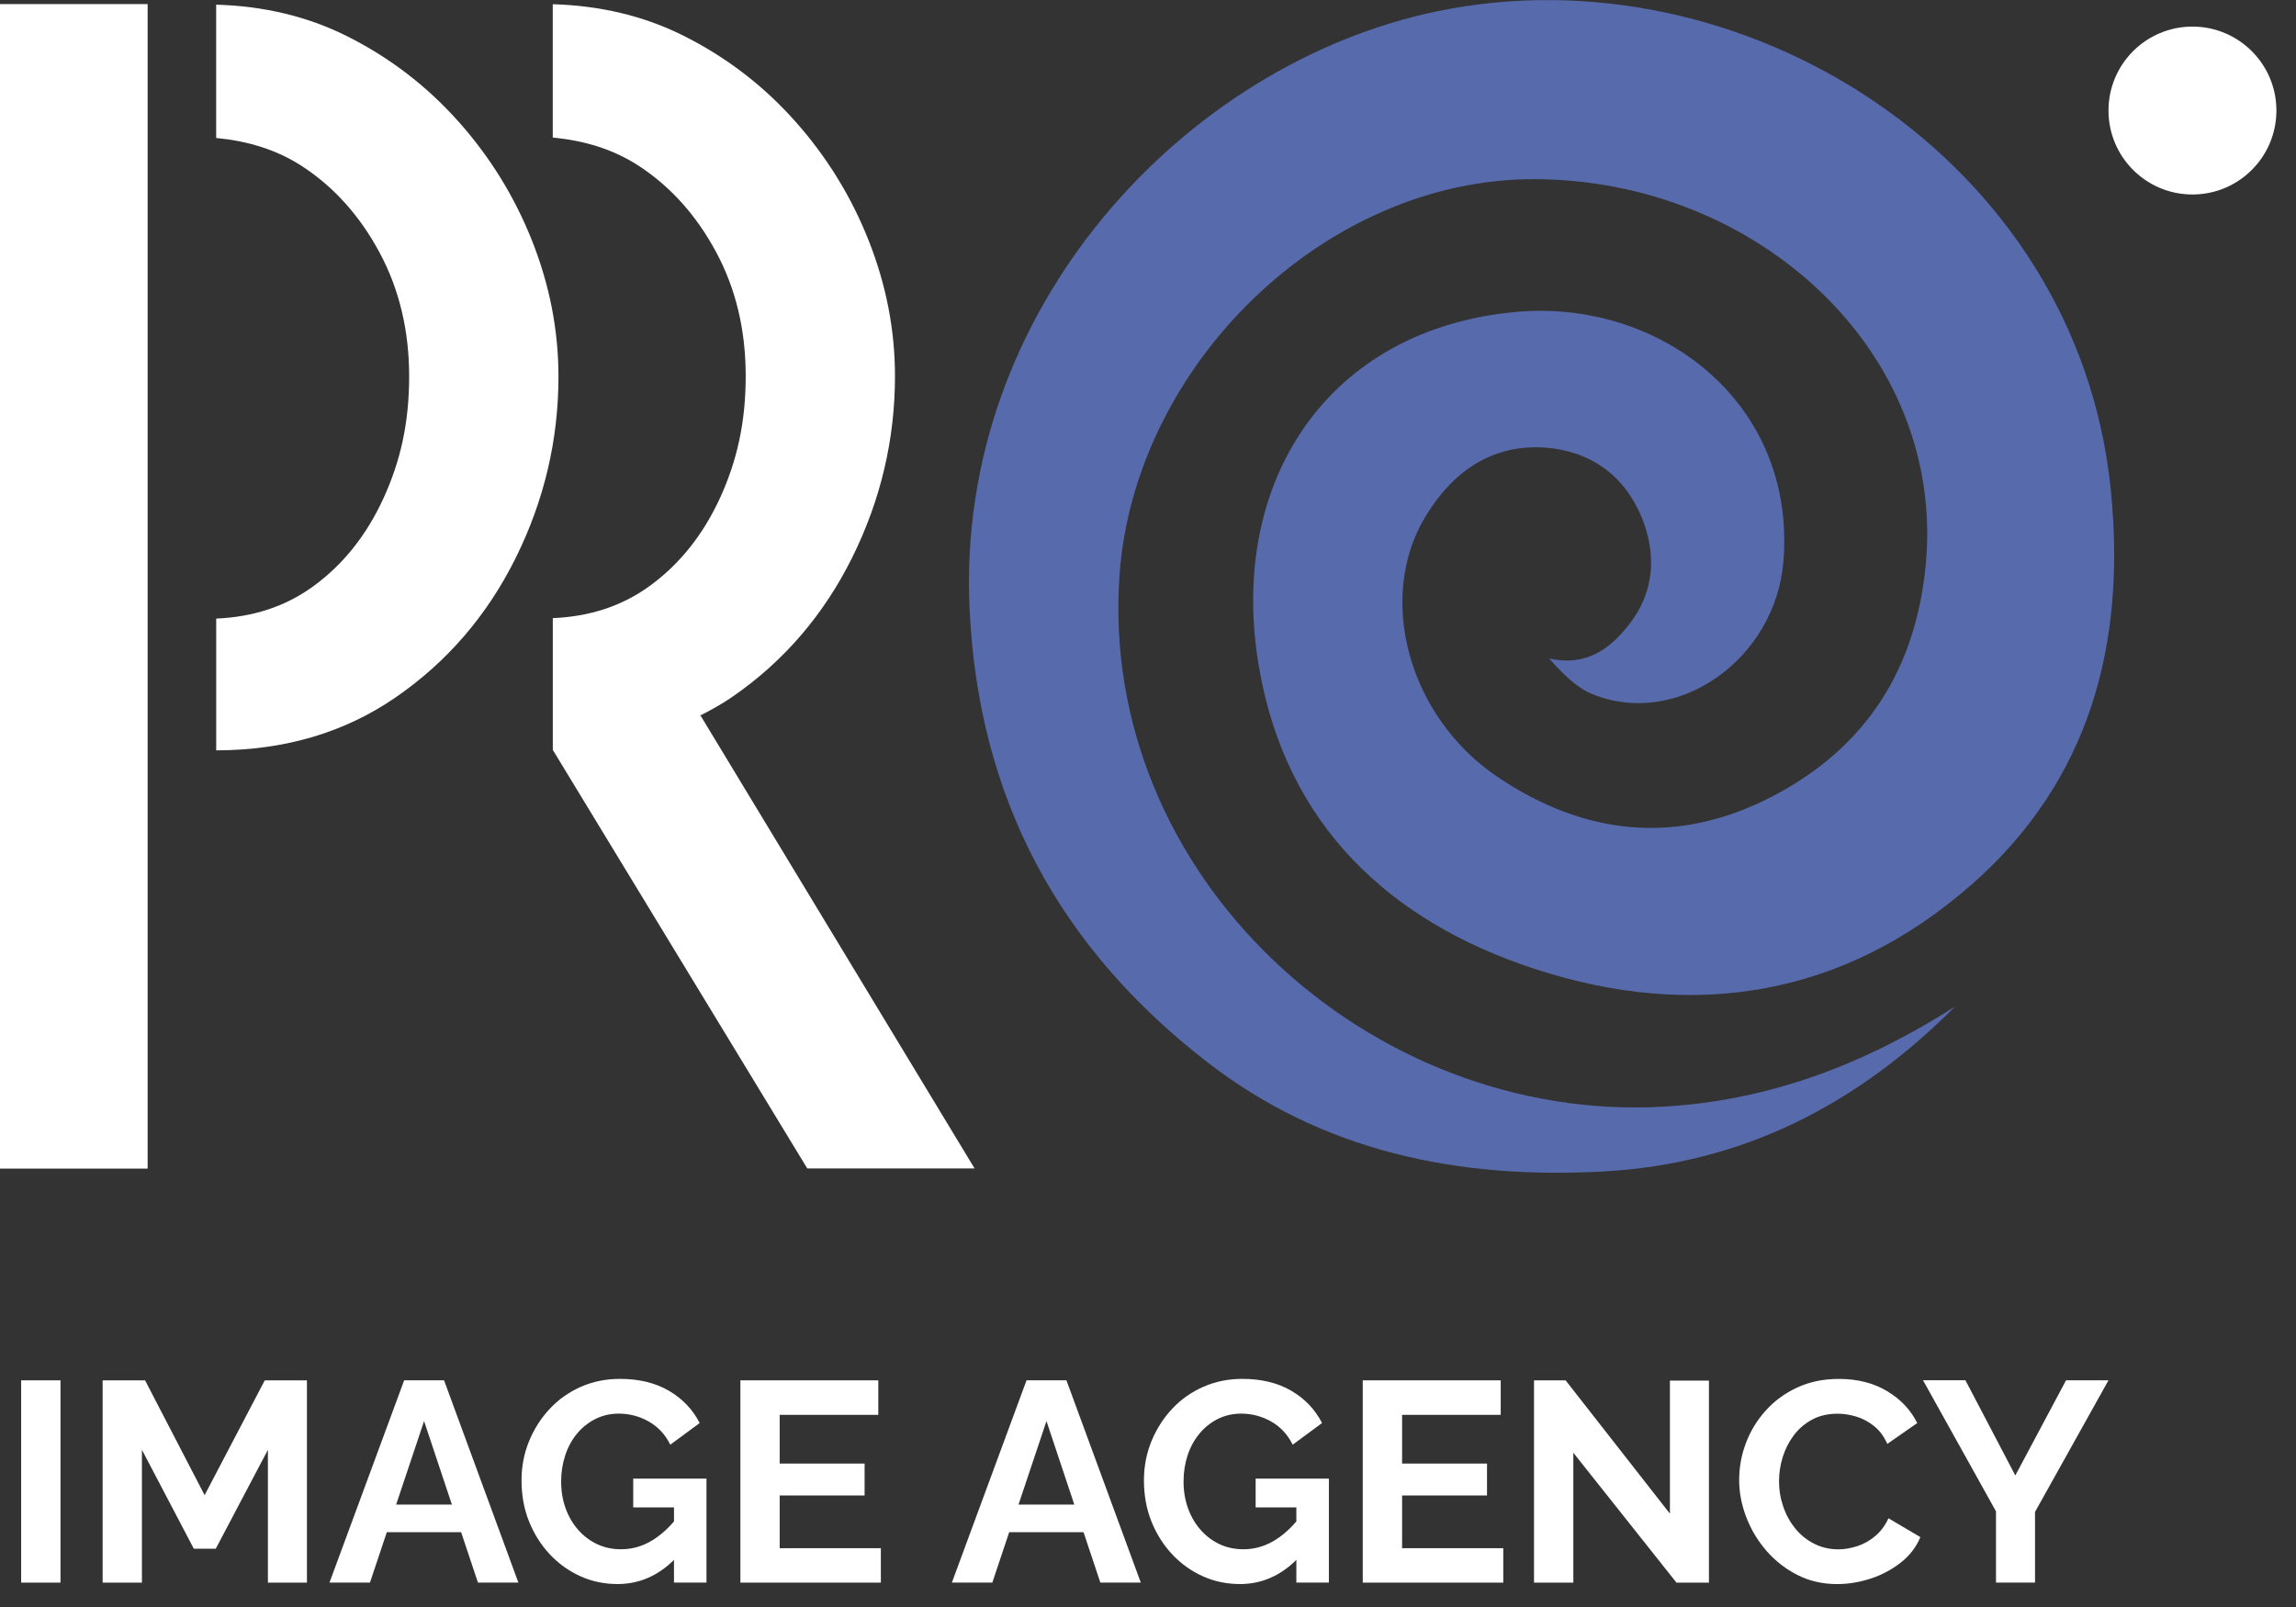
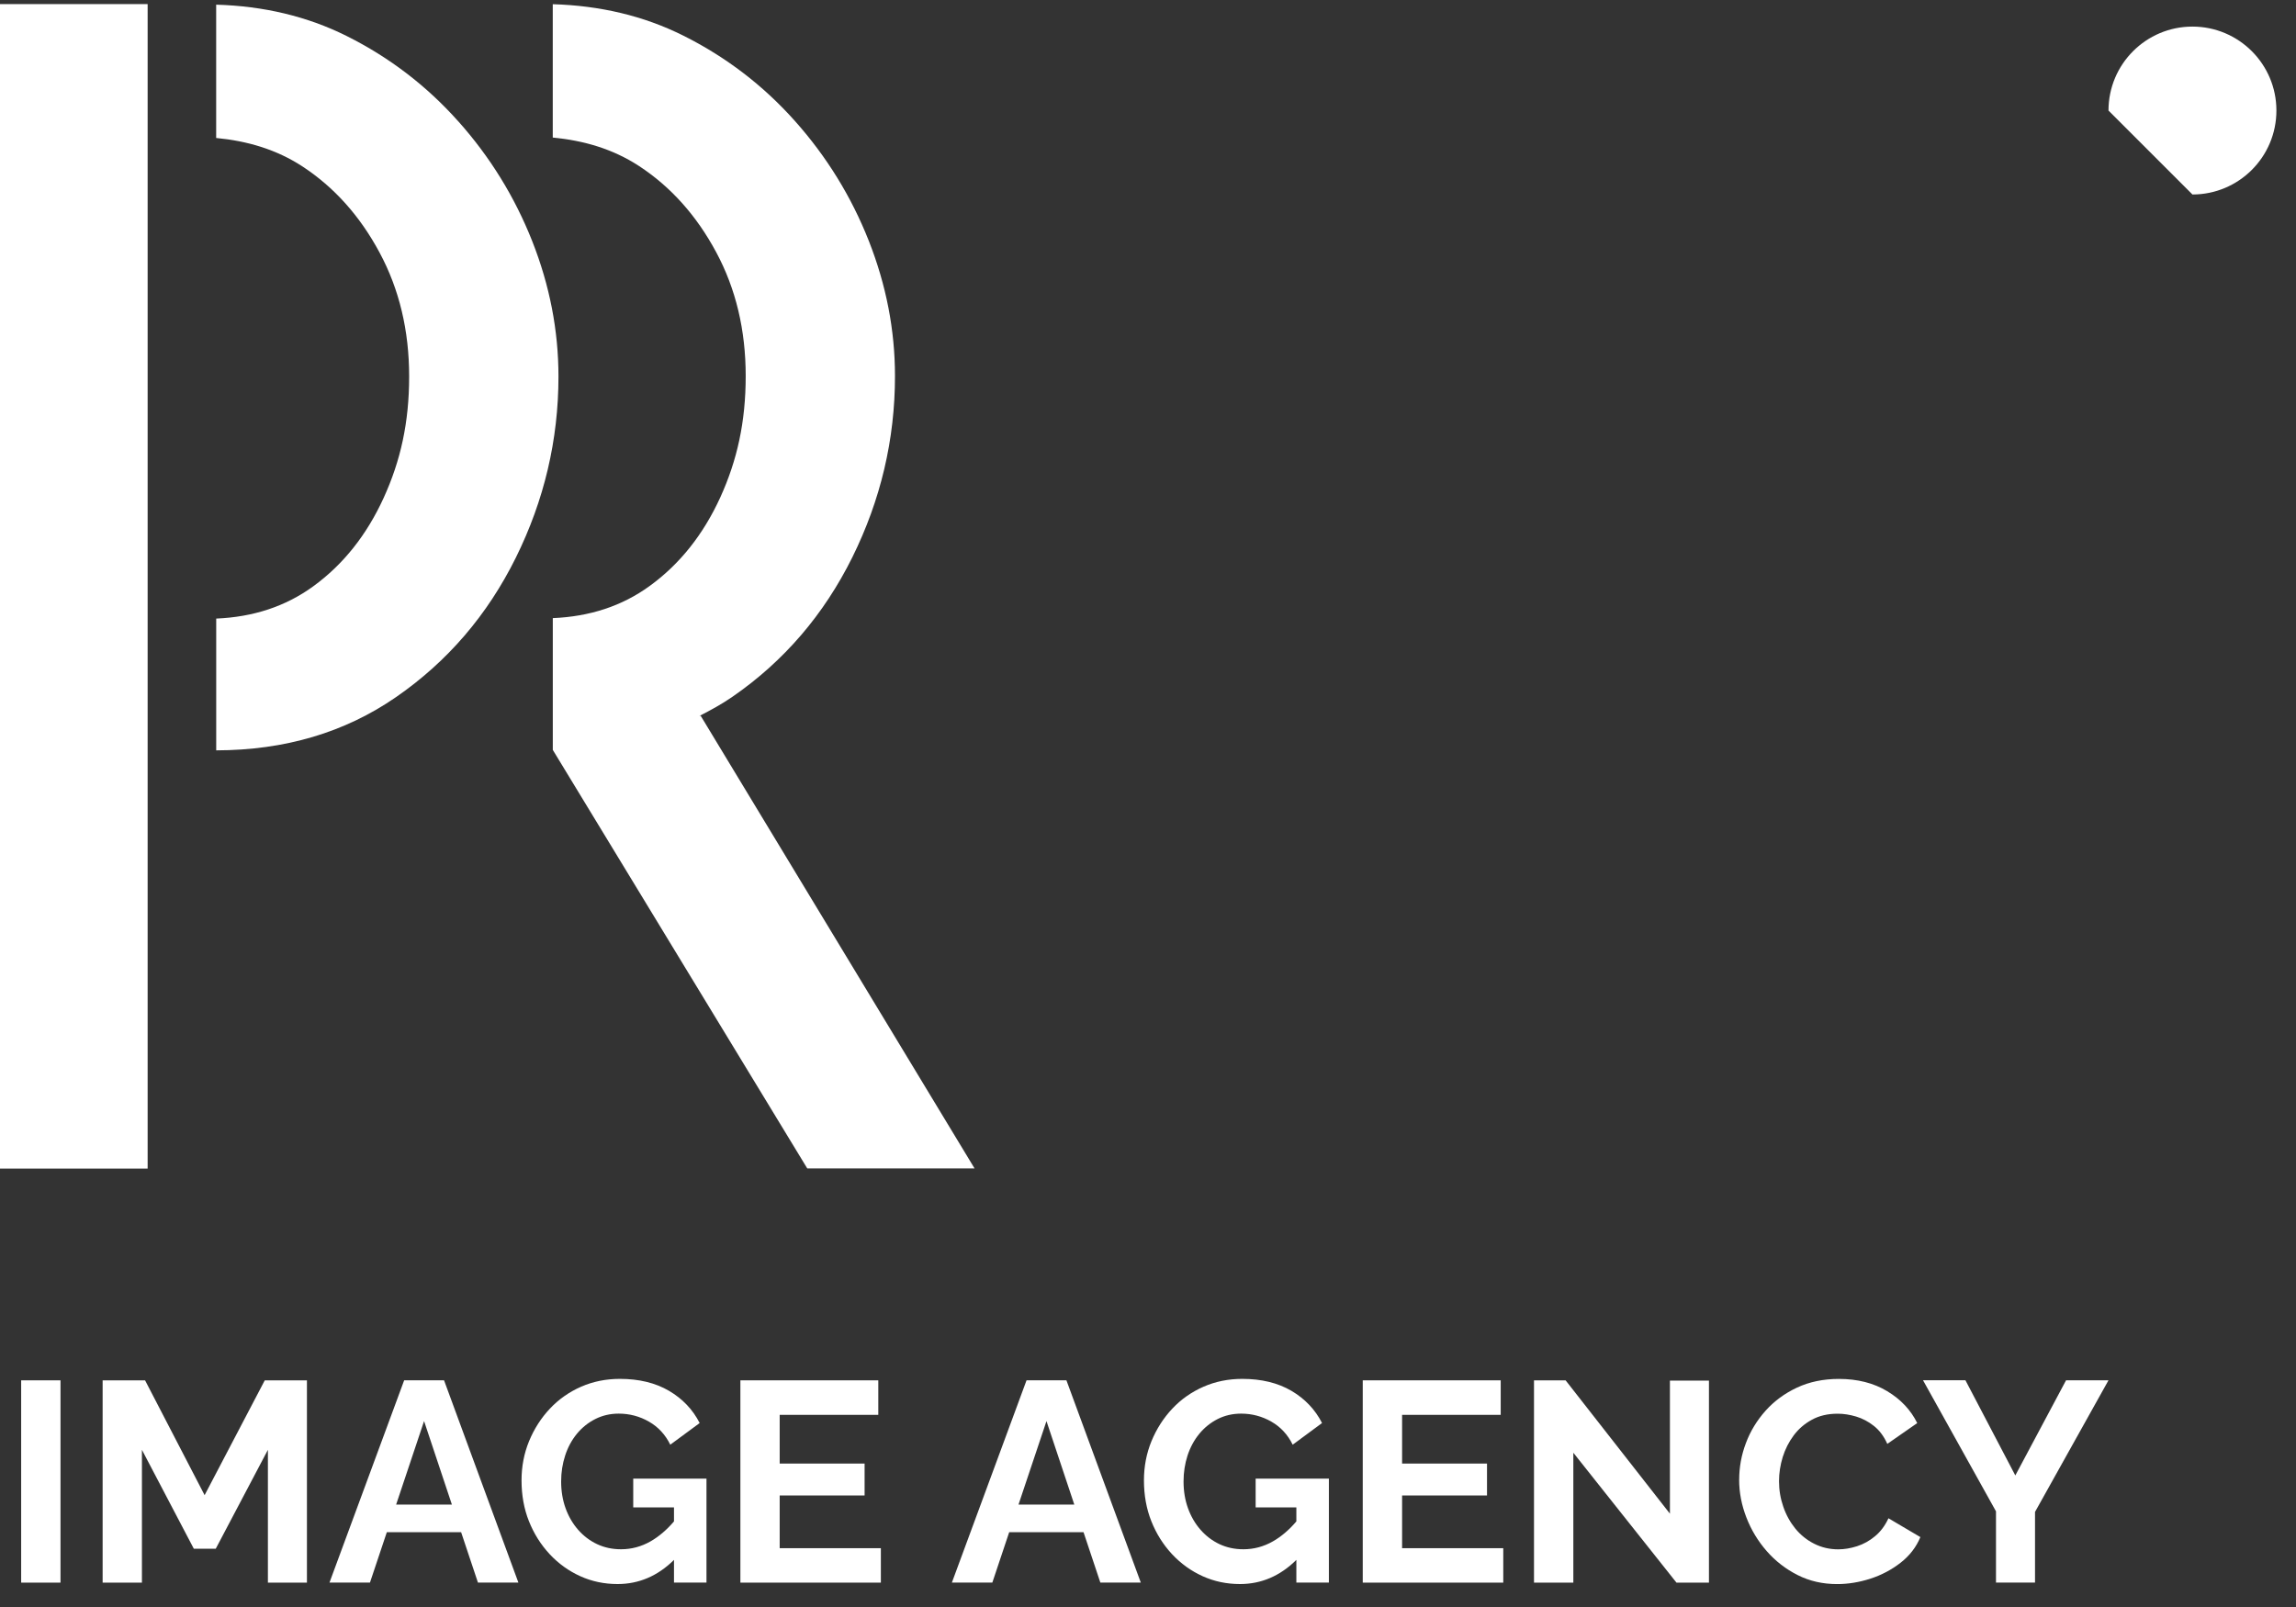
<svg xmlns="http://www.w3.org/2000/svg" width="60" height="42" viewBox="0 0 60 42" fill="none">
  <rect x="0" y="0" width="60" height="42" fill="#333333" stroke="none" />
  <g clip-path="url(#clip0_189_19)">
-     <path d="M57.294 5.083C58.505 5.083 59.488 4.101 59.488 2.889C59.488 1.677 58.505 0.695 57.294 0.695C56.082 0.695 55.1 1.677 55.1 2.889C55.1 4.101 56.082 5.083 57.294 5.083Z" fill="white" />
-     <path d="M51.501 23.136C48.182 26.045 44.256 26.683 40.095 25.32C36.271 24.066 33.615 21.529 32.906 17.469C32.055 12.612 34.687 8.592 39.63 8.151C43.374 7.82 46.937 10.508 46.606 14.662C46.401 17.24 43.816 19.061 41.585 18.131C41.167 17.95 40.82 17.587 40.481 17.209C41.458 17.43 42.09 16.948 42.586 16.302C43.232 15.467 43.296 14.49 42.901 13.52C42.444 12.416 41.553 11.786 40.378 11.698C38.975 11.604 37.951 12.337 37.248 13.504C35.964 15.632 36.807 18.73 39.125 20.299C41.411 21.843 43.839 22.104 46.322 20.811C48.773 19.534 50.075 17.476 50.327 14.726C50.832 9.2 45.928 4.699 40.103 4.683C34.609 4.667 29.642 9.555 29.256 15.033C28.704 22.901 35.783 29.364 43.477 28.923C46.276 28.758 48.743 27.803 51.092 26.306C48.553 28.852 45.558 30.421 41.885 30.618C38.093 30.823 34.561 30.098 31.535 27.749C27.688 24.769 25.567 20.875 25.338 15.917C24.96 8.097 30.943 1.665 37.565 0.293C45.542 -1.354 54.292 4.148 55.159 12.796C55.569 16.839 54.608 20.418 51.502 23.138L51.501 23.136Z" fill="#576AAC" />
+     <path d="M57.294 5.083C58.505 5.083 59.488 4.101 59.488 2.889C59.488 1.677 58.505 0.695 57.294 0.695C56.082 0.695 55.1 1.677 55.1 2.889Z" fill="white" />
    <path d="M11.977 3.173C11.149 2.244 10.177 1.5 9.063 0.943C8.025 0.424 6.885 0.158 5.649 0.122V3.606C6.455 3.683 7.217 3.901 7.905 4.351C8.734 4.894 9.406 5.645 9.919 6.601C10.434 7.559 10.692 8.638 10.692 9.839C10.692 11.039 10.47 12.039 10.027 13.01C9.583 13.982 8.97 14.754 8.184 15.325C7.457 15.854 6.609 16.127 5.65 16.167V19.611C7.444 19.608 9.01 19.145 10.35 18.219C11.694 17.29 12.736 16.076 13.48 14.575C14.222 13.075 14.594 11.496 14.594 9.839C14.594 8.638 14.365 7.459 13.908 6.302C13.45 5.145 12.807 4.102 11.978 3.173H11.977Z" fill="white" />
    <path d="M3.858 16.183V3.537V0.107H0V30.542H3.858V21.478V19.611V16.183Z" fill="white" />
    <path d="M18.307 18.706L18.273 18.714C18.571 18.561 18.866 18.401 19.144 18.208C20.488 17.279 21.53 16.064 22.274 14.564C23.016 13.063 23.388 11.485 23.388 9.827C23.388 8.627 23.159 7.448 22.702 6.29C22.244 5.133 21.601 4.09 20.772 3.161C19.944 2.232 18.972 1.489 17.858 0.932C16.821 0.413 15.68 0.146 14.445 0.11V3.595C15.251 3.672 16.013 3.89 16.701 4.34C17.53 4.883 18.201 5.633 18.715 6.59C19.23 7.548 19.487 8.627 19.487 9.827C19.487 11.028 19.265 12.028 18.823 12.999C18.379 13.97 17.766 14.742 16.98 15.313C16.253 15.843 15.405 16.115 14.446 16.155V19.599L21.096 30.538H25.468L18.309 18.705L18.307 18.706Z" fill="white" />
    <path d="M0.553 41.363V36.076H1.581V41.363H0.553Z" fill="white" />
    <path d="M7.001 41.363V37.892L5.638 40.477H5.065L3.709 37.892V41.363H2.682V36.076H3.791L5.347 39.077L6.919 36.076H8.021V41.363H7.001Z" fill="white" />
    <path d="M10.561 36.075H11.604L13.547 41.362H12.49L12.05 40.044H10.109L9.668 41.362H8.61L10.562 36.075H10.561ZM11.809 39.323L11.082 37.141L10.352 39.323H11.81H11.809Z" fill="white" />
    <path d="M18.462 38.644V41.362H17.613V40.769C17.188 41.189 16.696 41.4 16.139 41.4C15.792 41.4 15.466 41.332 15.164 41.195C14.861 41.058 14.594 40.866 14.363 40.618C14.132 40.369 13.952 40.083 13.822 39.757C13.693 39.433 13.629 39.076 13.629 38.689C13.629 38.327 13.695 37.985 13.826 37.665C13.958 37.345 14.139 37.062 14.37 36.816C14.601 36.571 14.873 36.38 15.185 36.243C15.498 36.106 15.836 36.038 16.199 36.038C16.7 36.038 17.128 36.142 17.483 36.35C17.838 36.559 18.105 36.84 18.284 37.192L17.516 37.758C17.387 37.495 17.201 37.294 16.958 37.155C16.715 37.016 16.451 36.946 16.169 36.946C15.945 36.946 15.741 36.994 15.555 37.088C15.368 37.183 15.208 37.312 15.074 37.475C14.94 37.639 14.838 37.828 14.769 38.041C14.699 38.255 14.664 38.481 14.664 38.719C14.664 38.972 14.703 39.205 14.78 39.419C14.857 39.632 14.966 39.82 15.107 39.981C15.249 40.143 15.414 40.268 15.603 40.357C15.792 40.446 16 40.491 16.228 40.491C16.502 40.491 16.76 40.422 17.003 40.283C17.217 40.16 17.421 39.987 17.613 39.763V39.397H16.548V38.644H18.462Z" fill="white" />
    <path d="M23.019 40.461V41.363H19.348V36.076H22.952V36.978H20.375V38.251H22.594V39.085H20.375V40.463H23.019V40.461Z" fill="white" />
    <path d="M26.825 36.075H27.868L29.812 41.362H28.755L28.315 40.044H26.373L25.932 41.362H24.875L26.826 36.075H26.825ZM28.074 39.323L27.347 37.141L26.616 39.323H28.075H28.074Z" fill="white" />
    <path d="M34.727 38.644V41.362H33.877V40.769C33.452 41.189 32.961 41.4 32.404 41.4C32.056 41.4 31.731 41.332 31.428 41.195C31.125 41.058 30.859 40.866 30.627 40.618C30.396 40.369 30.216 40.083 30.087 39.757C29.958 39.433 29.894 39.076 29.894 38.689C29.894 38.327 29.96 37.985 30.091 37.665C30.223 37.345 30.404 37.062 30.635 36.816C30.865 36.571 31.138 36.38 31.45 36.243C31.763 36.106 32.101 36.038 32.464 36.038C32.965 36.038 33.393 36.142 33.748 36.35C34.102 36.559 34.369 36.84 34.548 37.192L33.781 37.758C33.652 37.495 33.466 37.294 33.223 37.155C32.98 37.016 32.716 36.946 32.433 36.946C32.21 36.946 32.005 36.994 31.819 37.088C31.633 37.183 31.473 37.312 31.339 37.475C31.205 37.639 31.103 37.828 31.033 38.041C30.964 38.255 30.929 38.481 30.929 38.719C30.929 38.972 30.968 39.205 31.045 39.419C31.122 39.632 31.231 39.82 31.372 39.981C31.514 40.143 31.679 40.268 31.867 40.357C32.056 40.446 32.264 40.491 32.493 40.491C32.766 40.491 33.024 40.422 33.267 40.283C33.482 40.16 33.686 39.987 33.877 39.763V39.397H32.813V38.644H34.727Z" fill="white" />
    <path d="M39.284 40.461V41.363H35.612V36.076H39.217V36.978H36.64V38.251H38.859V39.085H36.64V40.463H39.284V40.461Z" fill="white" />
    <path d="M41.115 37.967V41.363H40.087V36.076H40.913L43.639 39.561V36.083H44.659V41.363H43.81L41.114 37.967H41.115Z" fill="white" />
    <path d="M45.449 38.674C45.449 38.347 45.507 38.028 45.624 37.718C45.74 37.407 45.911 37.126 46.137 36.872C46.363 36.619 46.637 36.417 46.96 36.266C47.283 36.115 47.648 36.039 48.054 36.039C48.541 36.039 48.962 36.146 49.316 36.359C49.671 36.572 49.933 36.85 50.102 37.193L49.32 37.737C49.231 37.538 49.114 37.382 48.97 37.268C48.826 37.154 48.671 37.072 48.504 37.022C48.338 36.973 48.178 36.948 48.024 36.948C47.766 36.948 47.541 37 47.35 37.105C47.159 37.209 47 37.346 46.874 37.515C46.748 37.684 46.652 37.873 46.587 38.08C46.523 38.289 46.49 38.5 46.49 38.713C46.49 38.942 46.527 39.164 46.602 39.38C46.676 39.596 46.783 39.787 46.918 39.953C47.055 40.119 47.218 40.251 47.41 40.347C47.602 40.444 47.81 40.493 48.039 40.493C48.198 40.493 48.362 40.465 48.531 40.411C48.7 40.356 48.856 40.27 48.999 40.15C49.143 40.031 49.261 39.875 49.35 39.681L50.184 40.173C50.075 40.436 49.902 40.66 49.667 40.843C49.431 41.027 49.167 41.166 48.877 41.26C48.587 41.353 48.297 41.401 48.01 41.401C47.632 41.401 47.288 41.323 46.978 41.166C46.668 41.01 46.398 40.801 46.17 40.541C45.942 40.28 45.764 39.988 45.638 39.662C45.512 39.337 45.448 39.008 45.448 38.675L45.449 38.674Z" fill="white" />
    <path d="M51.362 36.075L52.665 38.562L53.991 36.075H55.1L53.18 39.515V41.362H52.16V39.5L50.253 36.074H51.362V36.075Z" fill="white" />
  </g>
  <defs>
    <clipPath id="clip0_189_19">
      <rect width="59.487" height="41.4" fill="white" />
    </clipPath>
  </defs>
</svg>